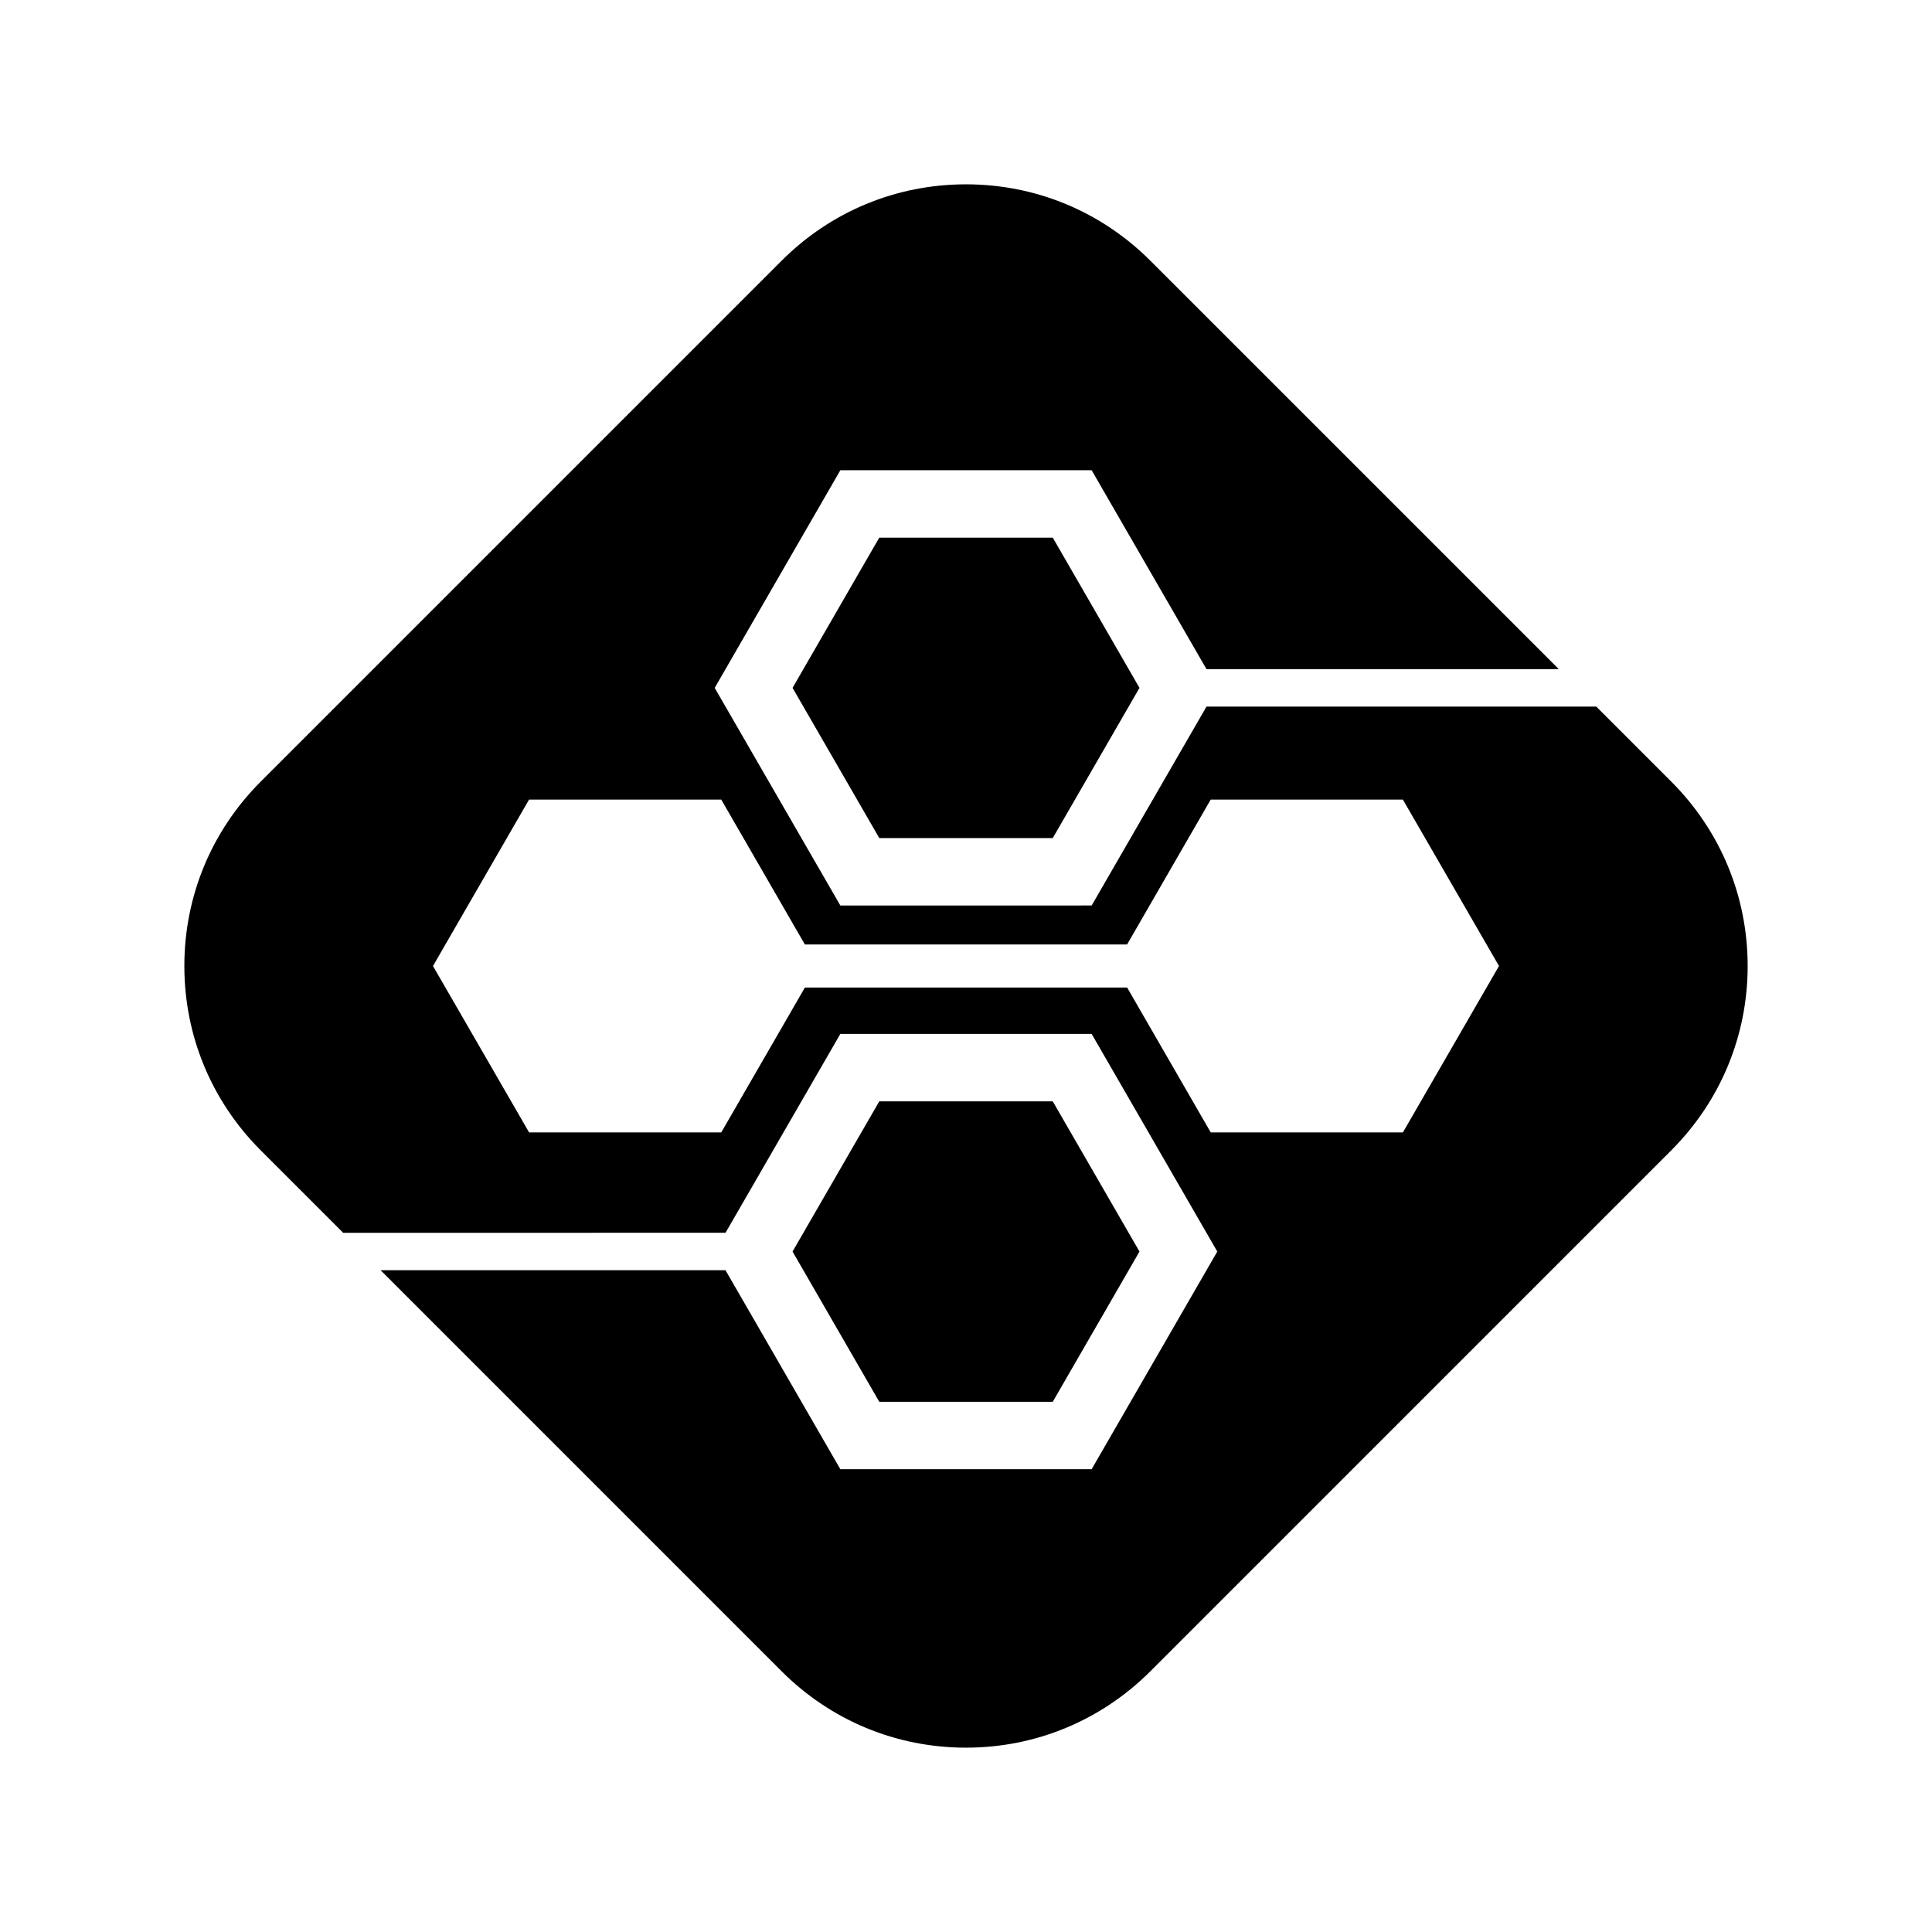
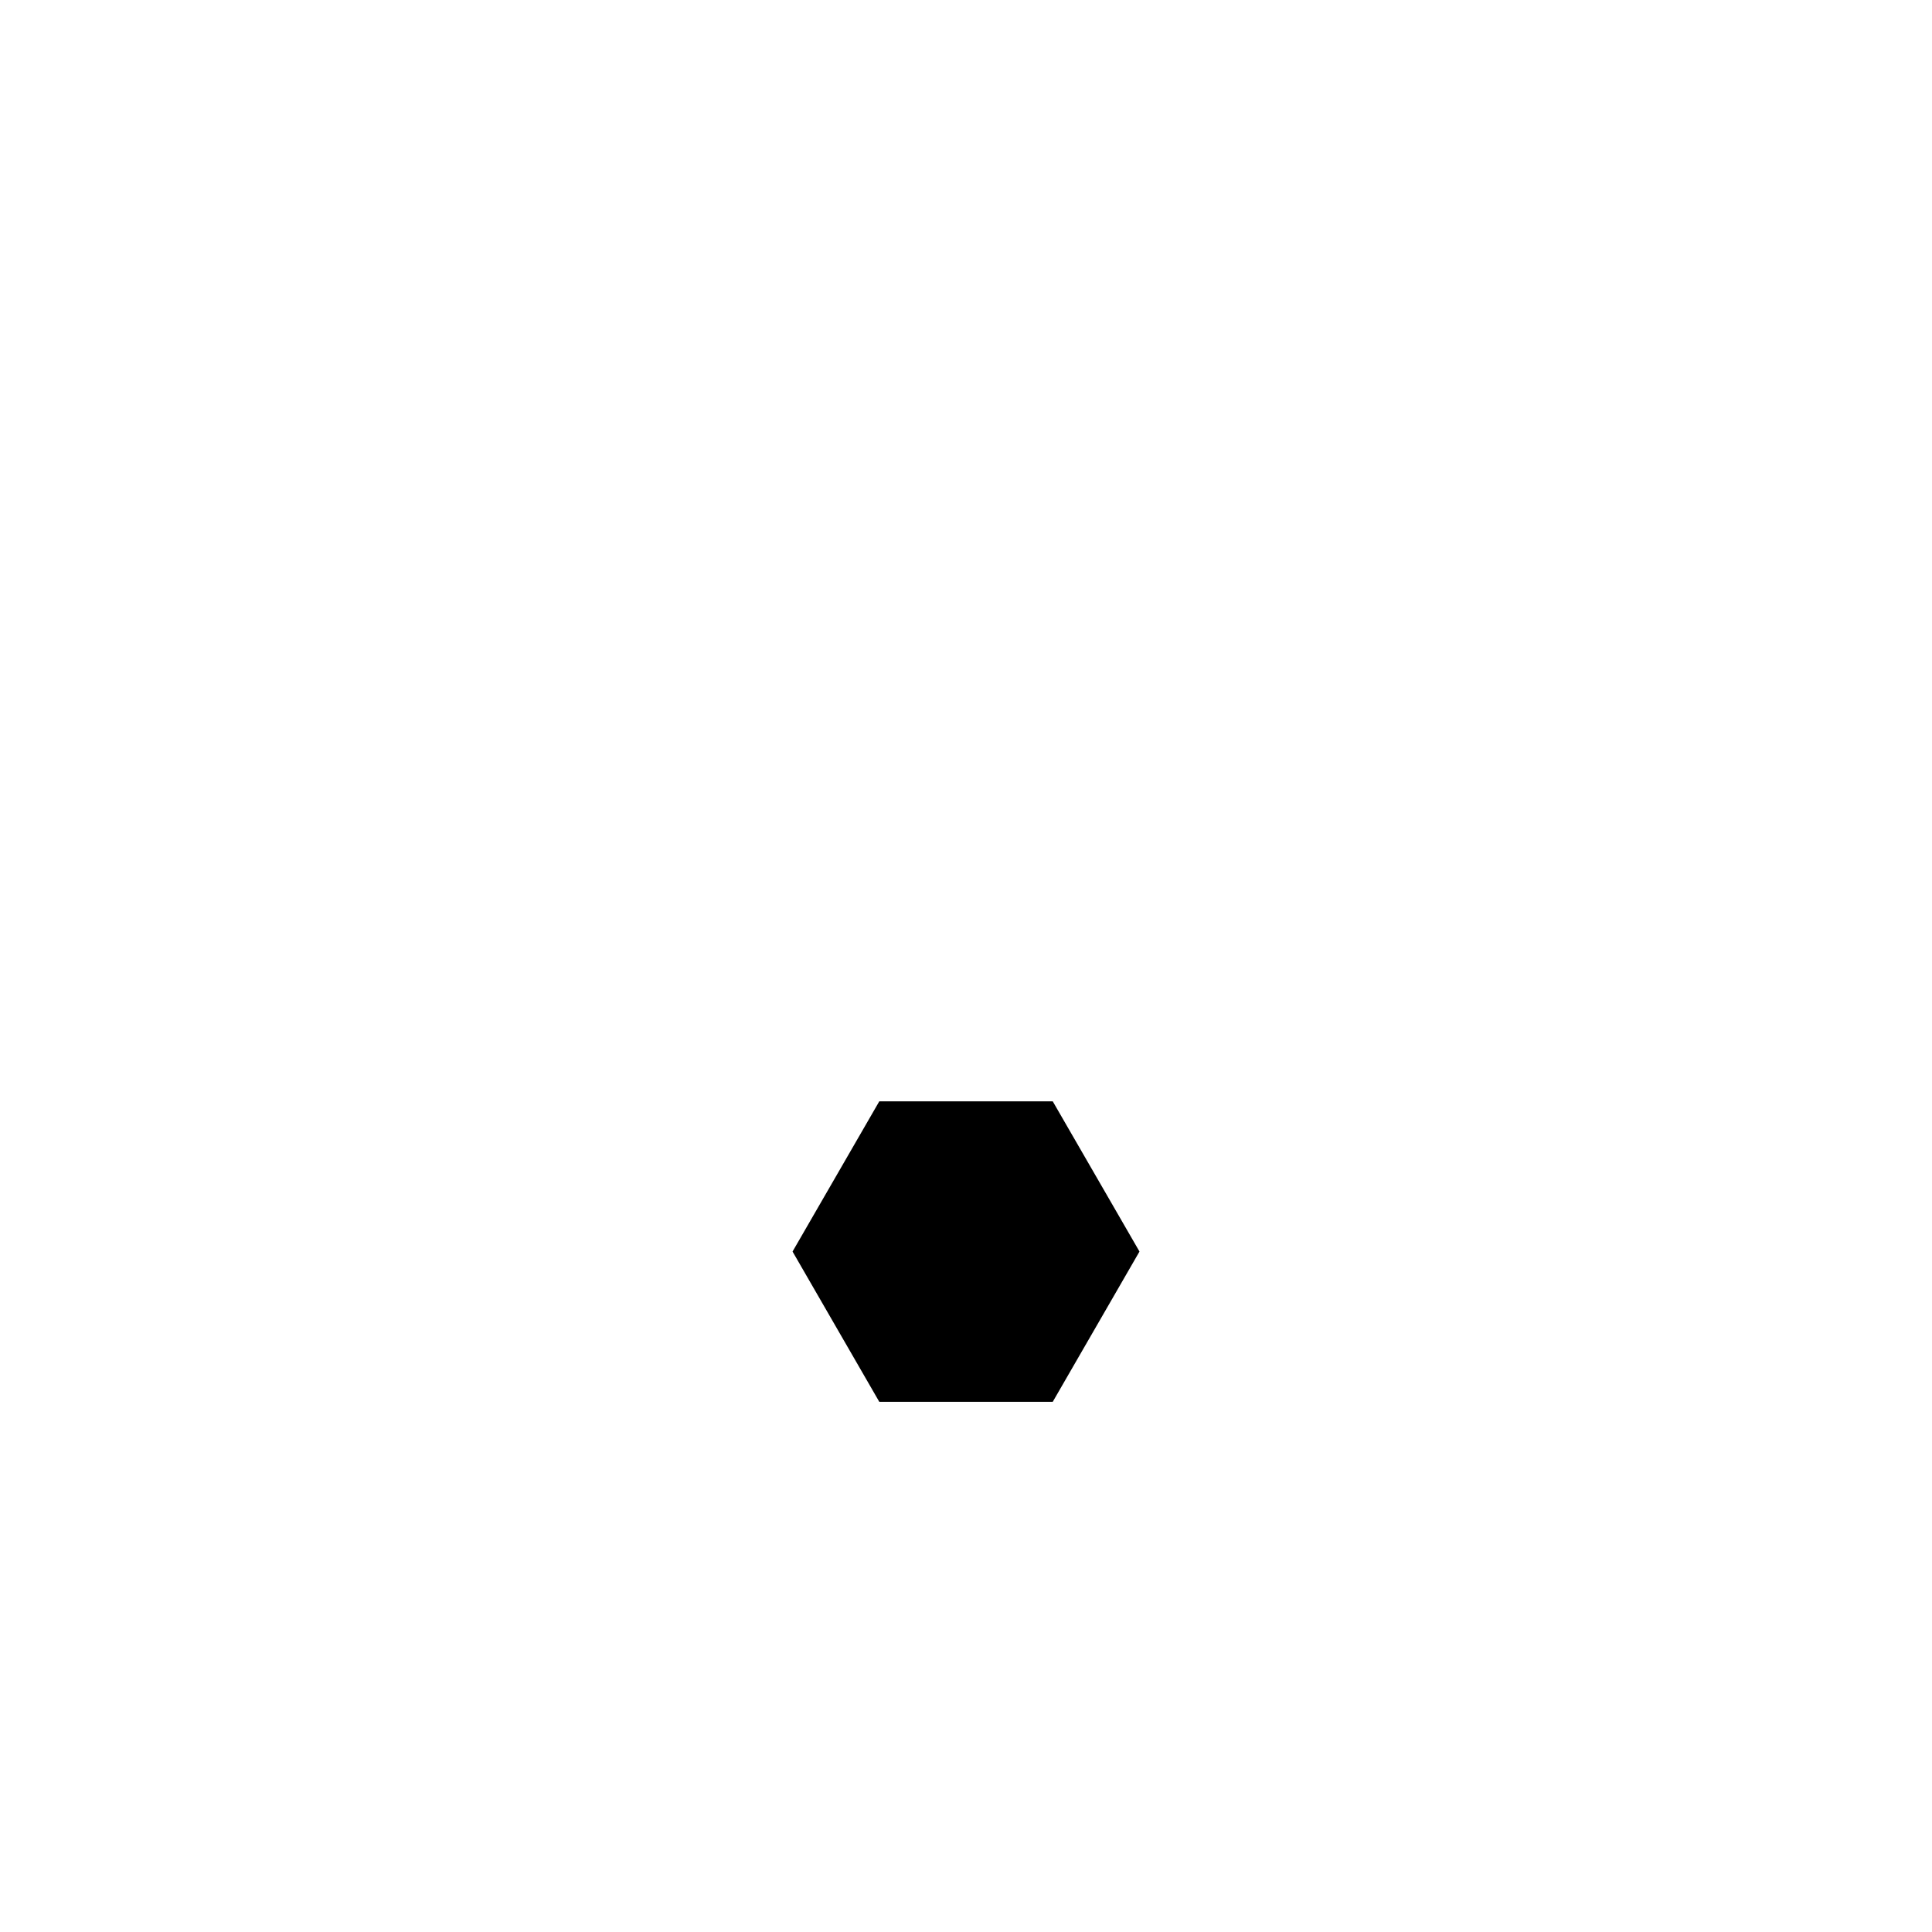
<svg xmlns="http://www.w3.org/2000/svg" fill="#000000" width="800px" height="800px" version="1.1" viewBox="144 144 512 512">
  <g>
-     <path d="m586.91 351.14-19.875-19.879-103.3-0.004-30.434 52.707-66.602 0.004-33.297-57.672 33.297-57.676h66.598l30.434 52.707h93.371l-108.25-108.24c-13.059-13.051-30.395-20.238-48.852-20.238-18.461 0-35.812 7.184-48.859 20.238l-138.05 138.05c-13.047 13.047-20.238 30.398-20.238 48.855 0 18.465 7.188 35.801 20.238 48.859l21.855 21.855 101.32-0.004 30.43-52.703h66.598l33.297 57.672-33.297 57.68h-66.598l-30.43-52.723h-91.395l106.27 106.28c13.047 13.047 30.398 20.242 48.859 20.242 18.449 0 35.797-7.195 48.855-20.242l138.05-138.06c13.047-13.059 20.242-30.406 20.242-48.859-0.004-18.453-7.195-35.801-20.242-48.852zm-71.125 92.961h-50.93l-22.156-38.395h-85.395l-22.164 38.395h-50.926l-25.469-44.102 25.461-44.102h50.93l22.164 38.398h85.391l22.156-38.398h50.93l25.473 44.102z" />
    <path d="m422.99 515.49 22.984-39.816-22.984-39.801h-45.973l-22.984 39.801 22.984 39.816z" />
-     <path d="m377.02 286.48-22.984 39.812 22.984 39.805h45.973l22.984-39.805-22.984-39.812z" />
  </g>
</svg>